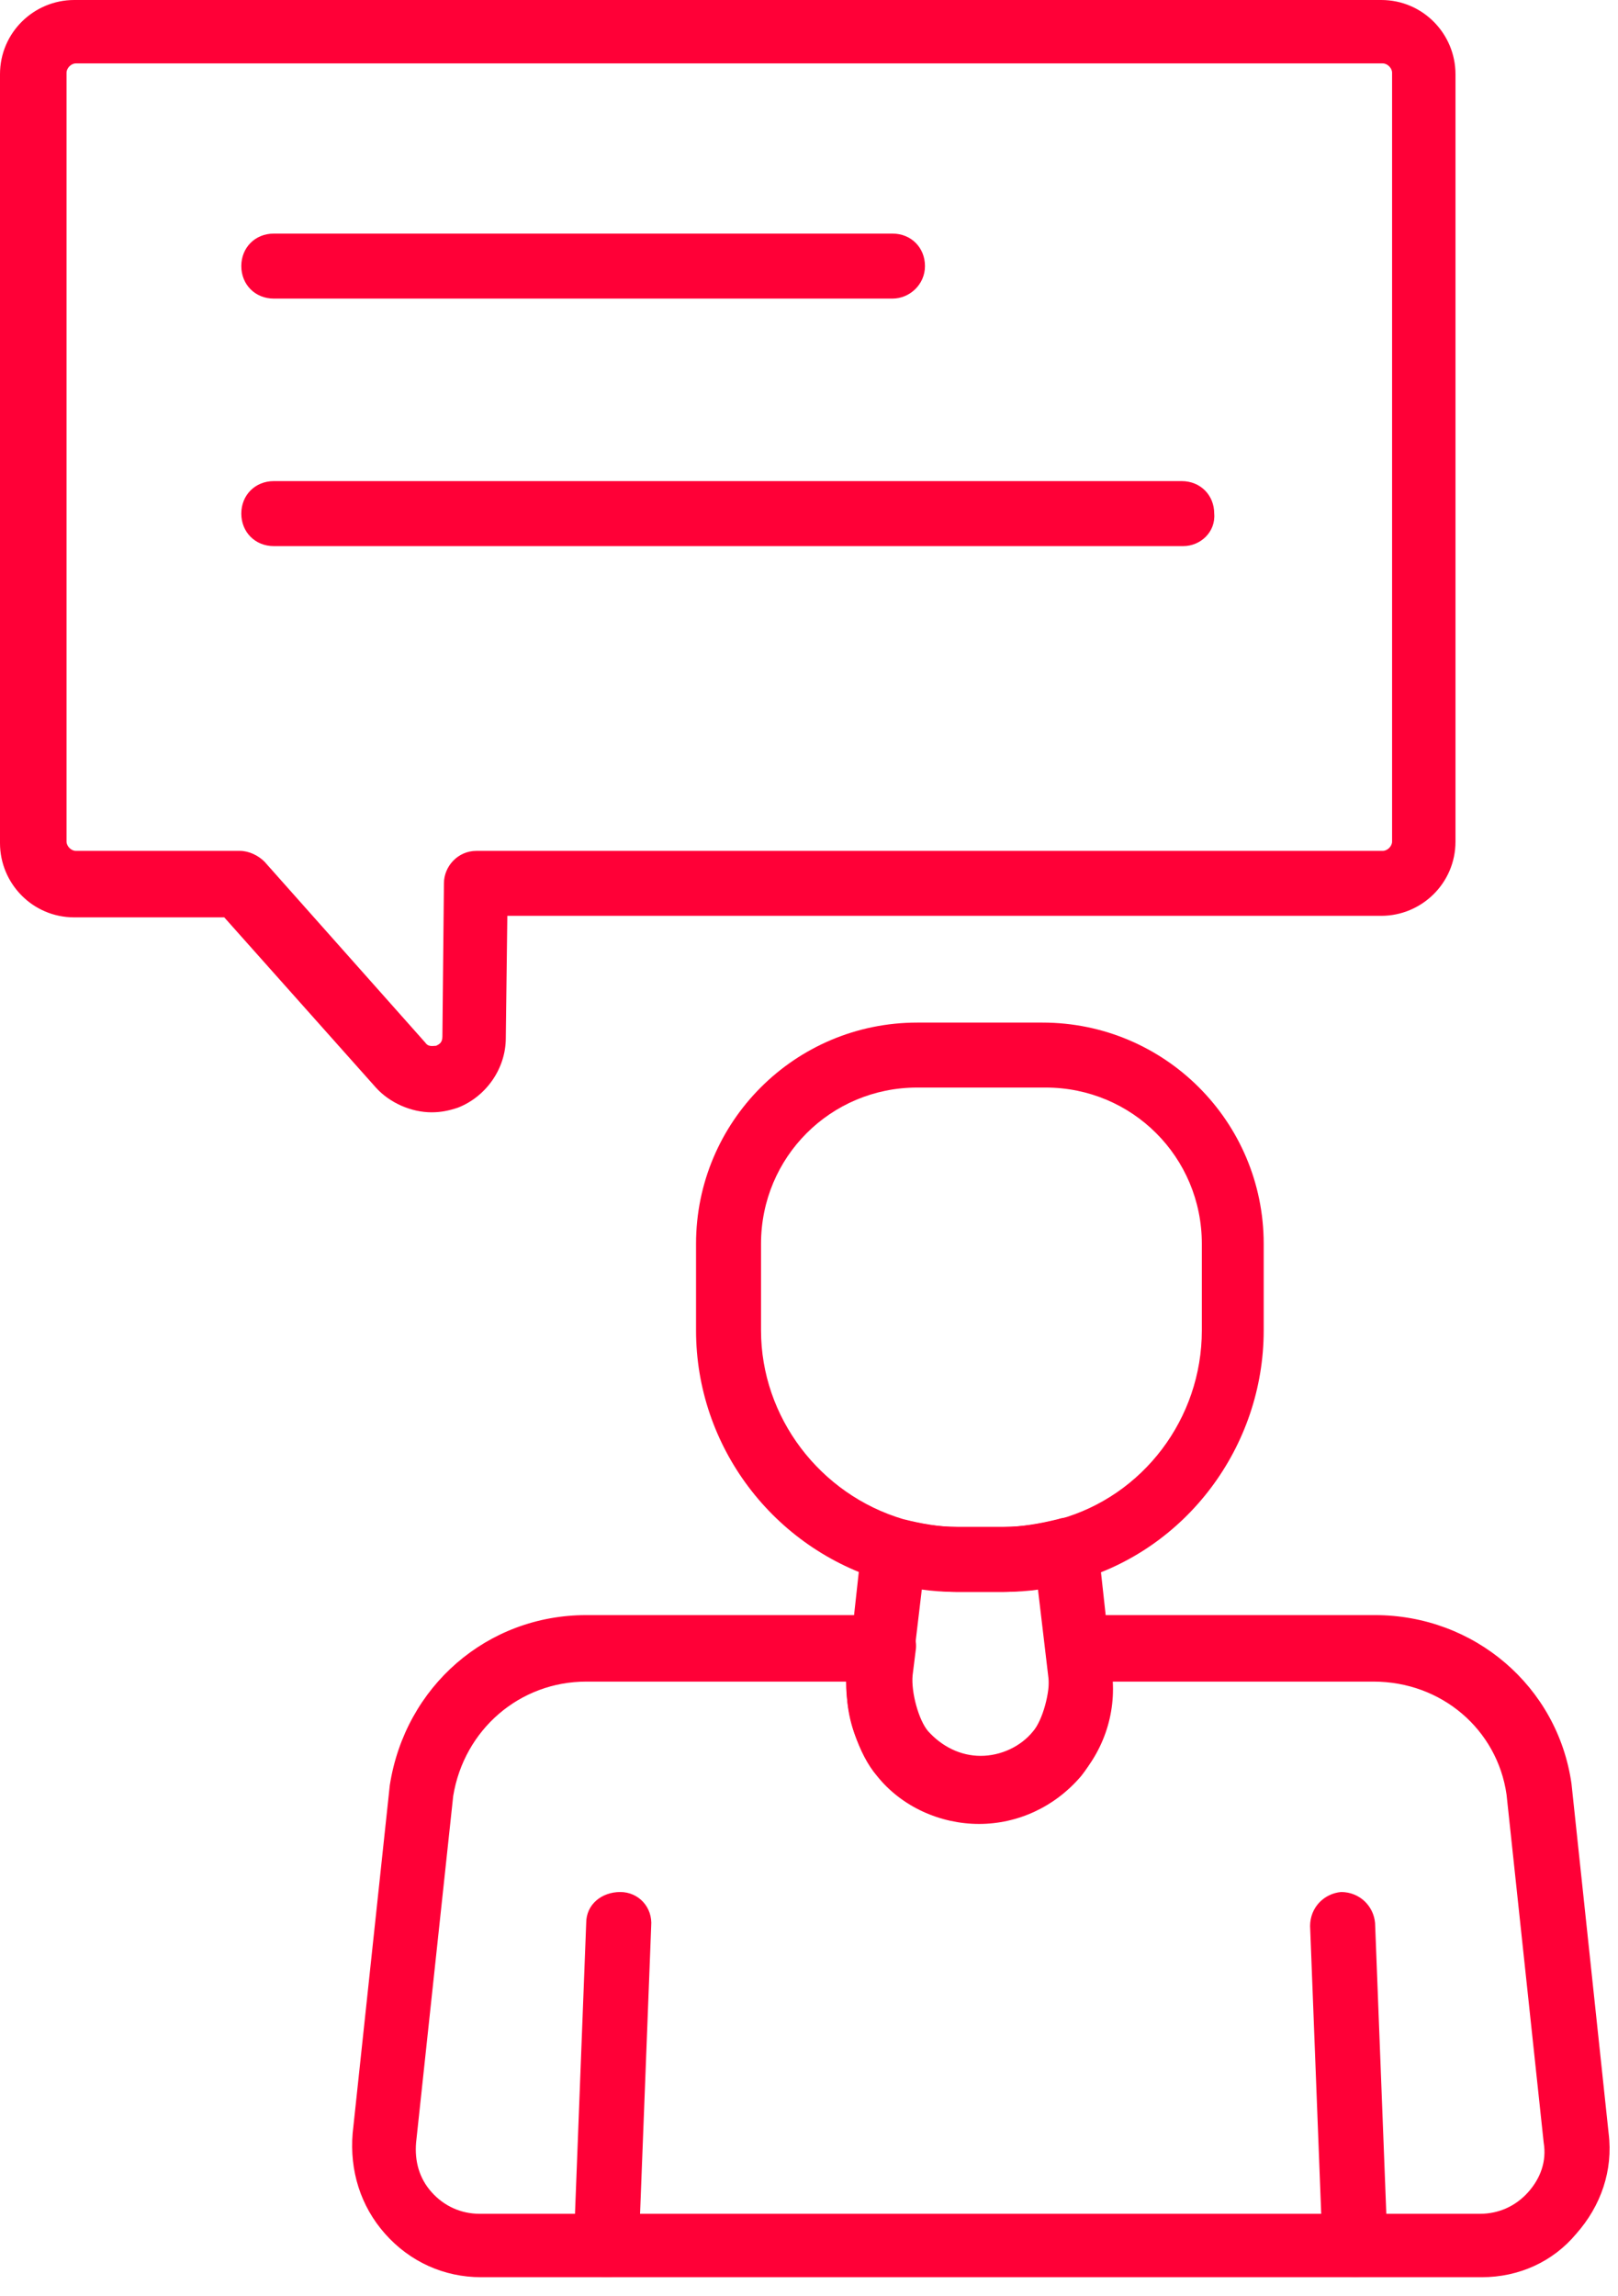
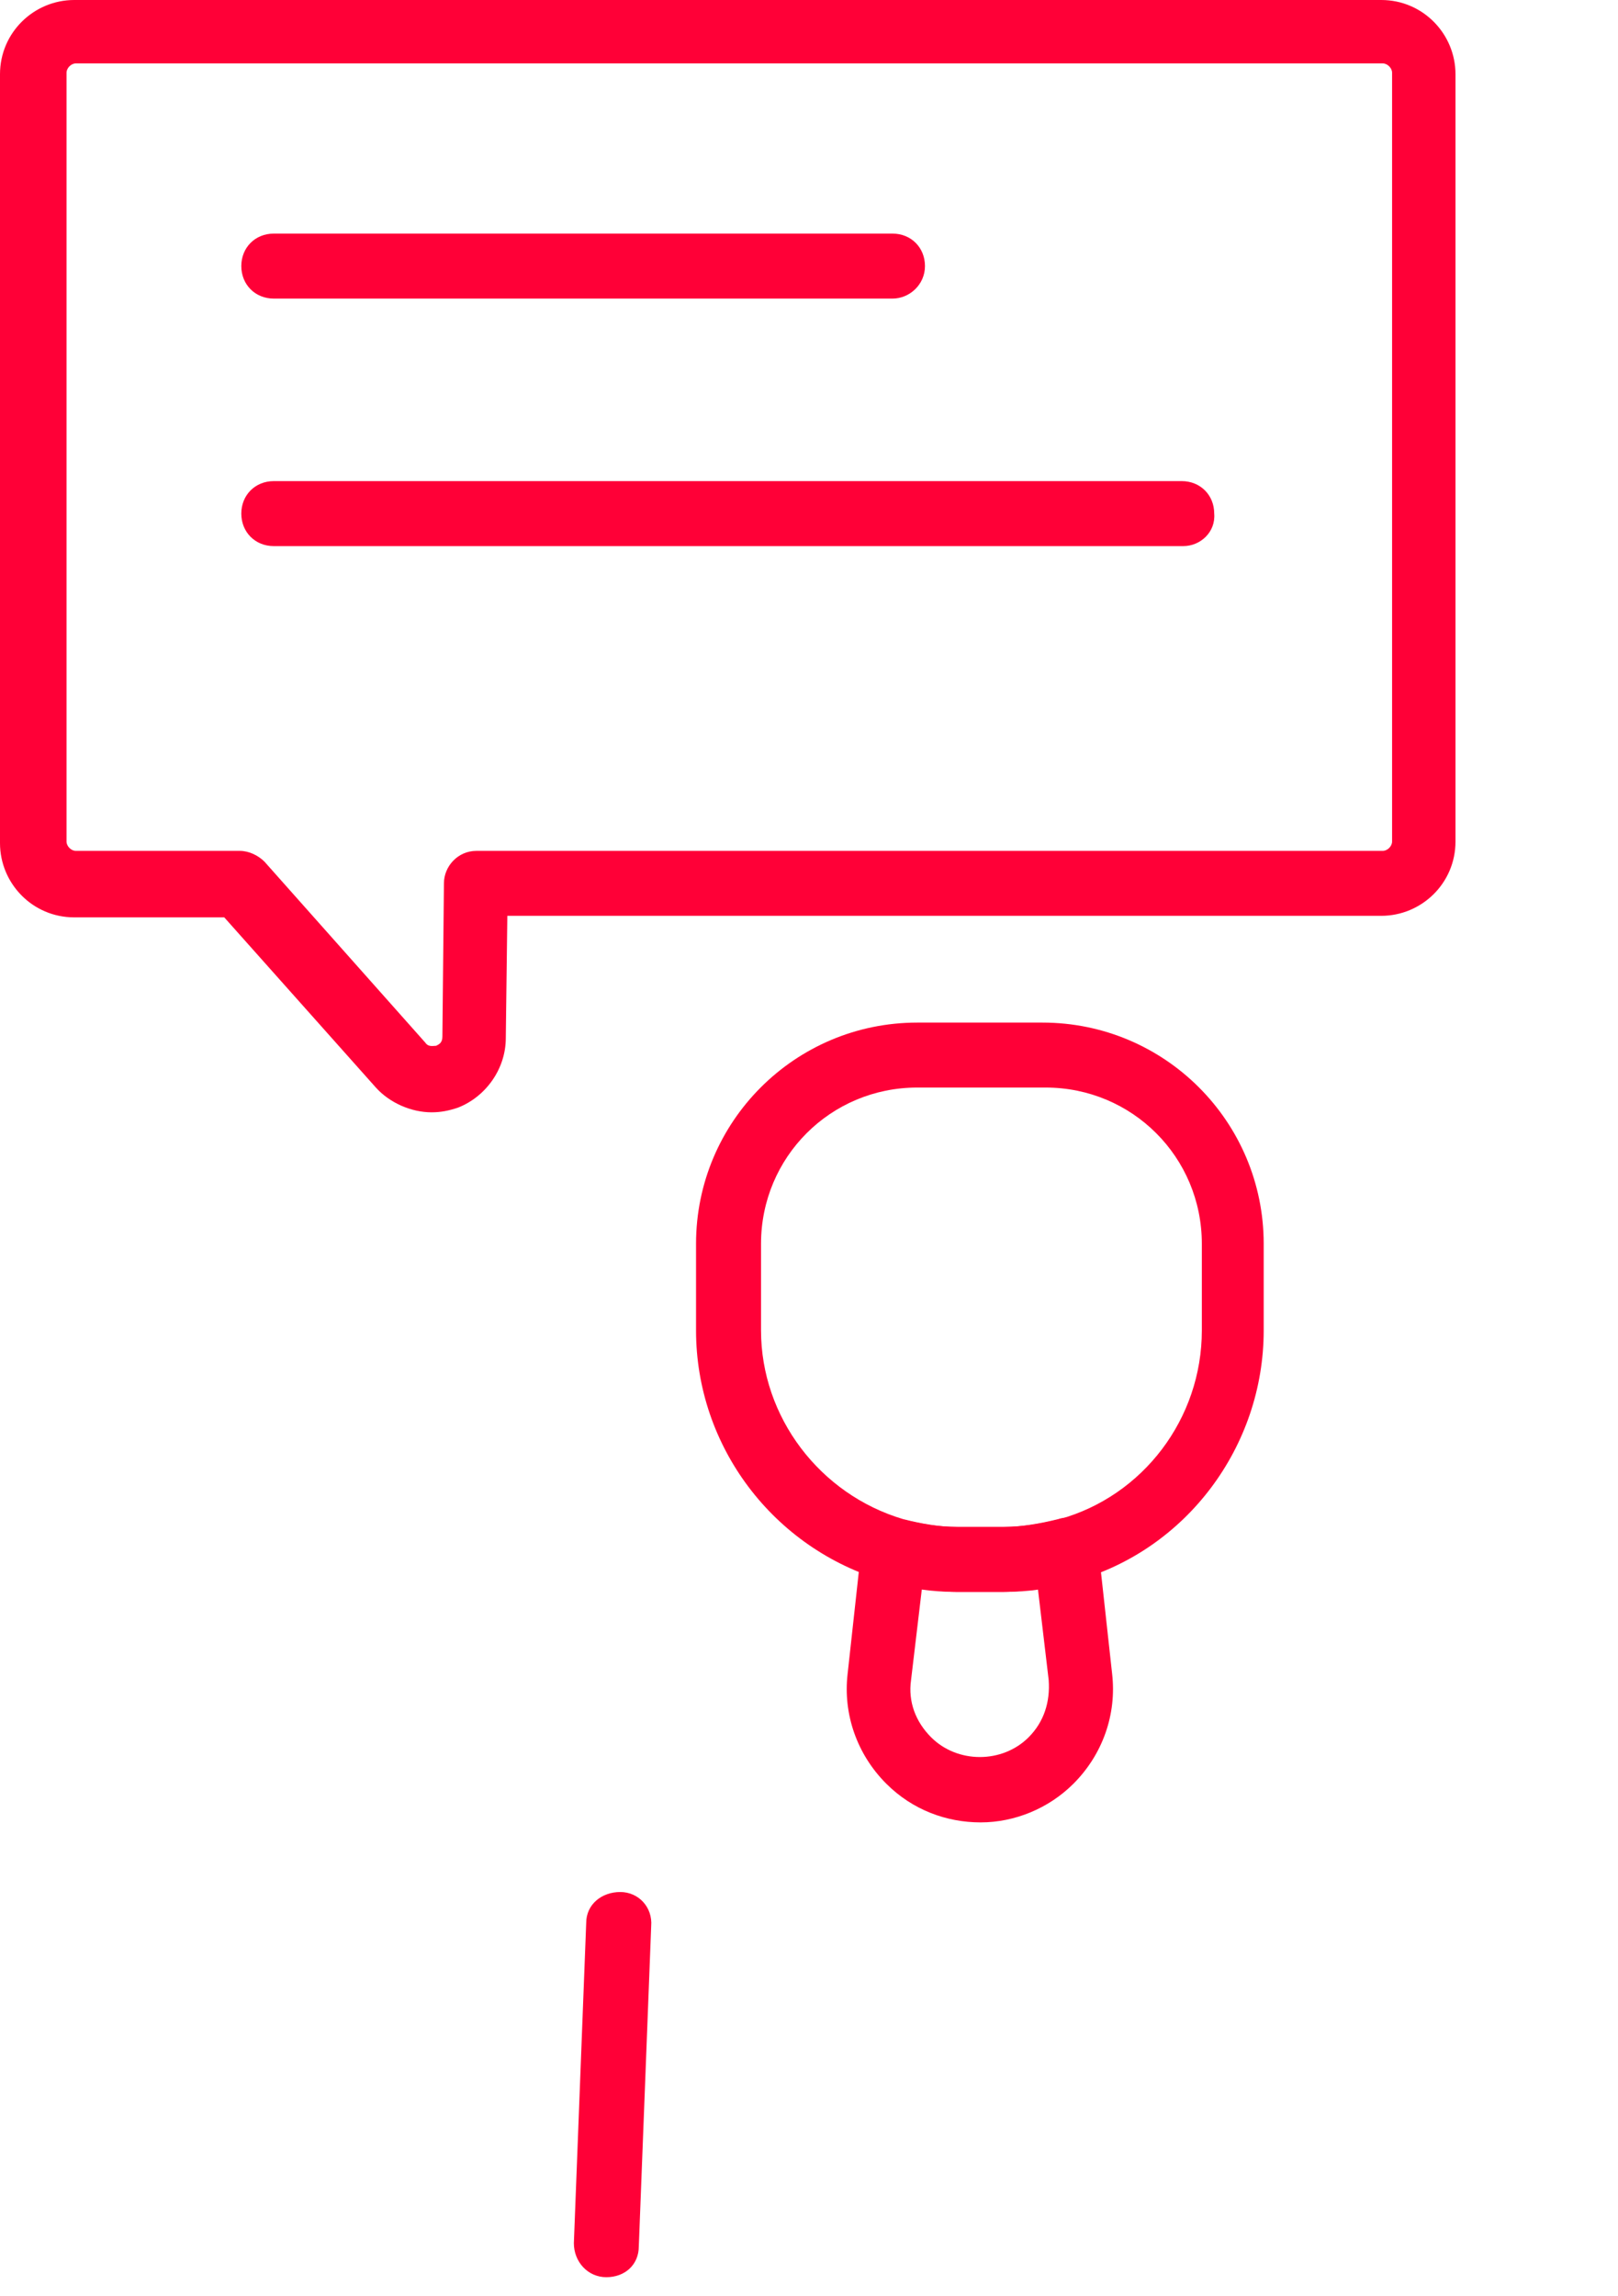
<svg xmlns="http://www.w3.org/2000/svg" width="43" height="61" viewBox="0 0 43 61" fill="none">
  <path d="M16.114 60.509C15.62 60.509 15.251 60.098 15.251 59.605L15.579 51.096C15.579 50.602 15.99 50.274 16.484 50.274C16.977 50.274 17.347 50.685 17.306 51.178L16.977 59.687C16.977 60.18 16.607 60.509 16.114 60.509Z" fill="#FF0037" />
-   <path d="M36.01 60.509C35.557 60.509 35.187 60.139 35.146 59.687L34.817 51.178C34.817 50.685 35.187 50.315 35.64 50.274C36.133 50.274 36.503 50.644 36.544 51.096L36.873 59.605C36.873 60.098 36.503 60.509 36.01 60.509Z" fill="#FF0037" />
-   <path d="M39.38 60.509H12.784C11.798 60.509 10.893 60.098 10.236 59.358C9.578 58.618 9.29 57.673 9.372 56.686L10.359 47.437C10.77 44.806 12.949 42.916 15.579 42.916H23.472C23.719 42.916 23.965 43.039 24.13 43.203C24.294 43.368 24.376 43.614 24.335 43.861L24.253 44.519C24.212 44.971 24.417 45.711 24.664 45.999C25.034 46.41 25.527 46.656 26.062 46.656C26.596 46.656 27.13 46.41 27.459 45.999C27.706 45.711 27.912 44.971 27.87 44.519L27.788 43.861C27.747 43.614 27.829 43.368 27.994 43.203C28.158 43.039 28.405 42.916 28.651 42.916H36.544C39.175 42.916 41.395 44.806 41.764 47.396L42.751 56.686C42.874 57.673 42.545 58.618 41.888 59.358C41.271 60.098 40.367 60.509 39.38 60.509ZM15.579 44.683C13.812 44.683 12.332 45.958 12.044 47.725L11.058 56.933C11.017 57.426 11.14 57.879 11.469 58.248C11.798 58.618 12.25 58.824 12.743 58.824H39.339C39.832 58.824 40.285 58.618 40.614 58.248C40.942 57.879 41.107 57.426 41.025 56.933L40.038 47.684C39.791 45.958 38.312 44.683 36.503 44.683H29.556C29.556 45.546 29.227 46.574 28.734 47.191C28.035 48.013 27.048 48.465 26.02 48.465C24.993 48.465 23.965 48.013 23.308 47.191C22.814 46.615 22.485 45.587 22.485 44.683H15.579Z" fill="#FF0037" />
  <path d="M26.062 48.424C25.157 48.424 24.253 48.095 23.554 47.396C22.773 46.615 22.403 45.546 22.526 44.478L22.896 41.107C22.938 40.86 23.061 40.614 23.266 40.49C23.472 40.367 23.719 40.326 23.965 40.367C24.459 40.49 24.911 40.572 25.404 40.572H26.678C27.13 40.572 27.624 40.49 28.117 40.367C28.364 40.285 28.61 40.326 28.816 40.49C29.021 40.614 29.145 40.86 29.186 41.107L29.556 44.478C29.679 45.546 29.309 46.615 28.528 47.396C27.87 48.054 26.966 48.424 26.062 48.424ZM24.5 42.217L24.212 44.642C24.13 45.218 24.335 45.752 24.746 46.163C25.445 46.862 26.637 46.862 27.336 46.163C27.747 45.752 27.912 45.218 27.87 44.642L27.583 42.217C27.295 42.258 26.966 42.299 26.678 42.299H25.404C25.116 42.299 24.828 42.258 24.5 42.217Z" fill="#FF0037" />
  <path d="M26.678 42.299H25.404C24.787 42.299 24.13 42.217 23.513 42.011C20.553 41.148 18.498 38.435 18.498 35.352V33.05C18.498 29.802 21.129 27.172 24.376 27.172H27.706C30.953 27.172 33.584 29.802 33.584 33.05V35.352C33.584 38.435 31.529 41.189 28.569 42.011C27.953 42.217 27.336 42.299 26.678 42.299ZM24.376 28.898C22.074 28.898 20.225 30.748 20.225 33.05V35.352C20.225 37.654 21.787 39.709 24.006 40.367C24.5 40.49 24.952 40.572 25.445 40.572H26.72C27.172 40.572 27.665 40.49 28.158 40.367C30.378 39.75 31.94 37.695 31.94 35.352V33.05C31.94 30.748 30.09 28.898 27.788 28.898H24.376Z" fill="#FF0037" />
  <path d="M11.469 29.556C10.934 29.556 10.359 29.309 9.989 28.898L5.96 24.376H1.973C0.863 24.376 0 23.472 0 22.403V1.973C0 0.863 0.904 0 1.973 0H36.708C37.818 0 38.681 0.904 38.681 1.973V22.362C38.681 23.472 37.777 24.335 36.708 24.335H13.483L13.442 27.583C13.442 28.405 12.908 29.145 12.168 29.433C11.921 29.515 11.715 29.556 11.469 29.556ZM2.014 1.685C1.891 1.685 1.768 1.809 1.768 1.932V22.362C1.768 22.485 1.891 22.609 2.014 22.609H6.372C6.618 22.609 6.865 22.732 7.029 22.896L11.304 27.706C11.387 27.829 11.51 27.788 11.592 27.788C11.674 27.747 11.757 27.706 11.757 27.542L11.798 23.472C11.798 23.02 12.168 22.609 12.661 22.609H36.749C36.873 22.609 36.996 22.485 36.996 22.362V1.932C36.996 1.809 36.873 1.685 36.749 1.685H2.014Z" fill="#FF0037" />
  <path d="M23.719 7.934H7.276C6.783 7.934 6.413 7.564 6.413 7.07C6.413 6.577 6.783 6.207 7.276 6.207H23.719C24.212 6.207 24.582 6.577 24.582 7.07C24.582 7.564 24.171 7.934 23.719 7.934Z" fill="#FF0037" />
  <path d="M31.447 14.511H7.276C6.783 14.511 6.413 14.141 6.413 13.647C6.413 13.154 6.783 12.784 7.276 12.784H31.406C31.899 12.784 32.269 13.154 32.269 13.647C32.31 14.141 31.899 14.511 31.447 14.511Z" fill="#FF0037" />
</svg>